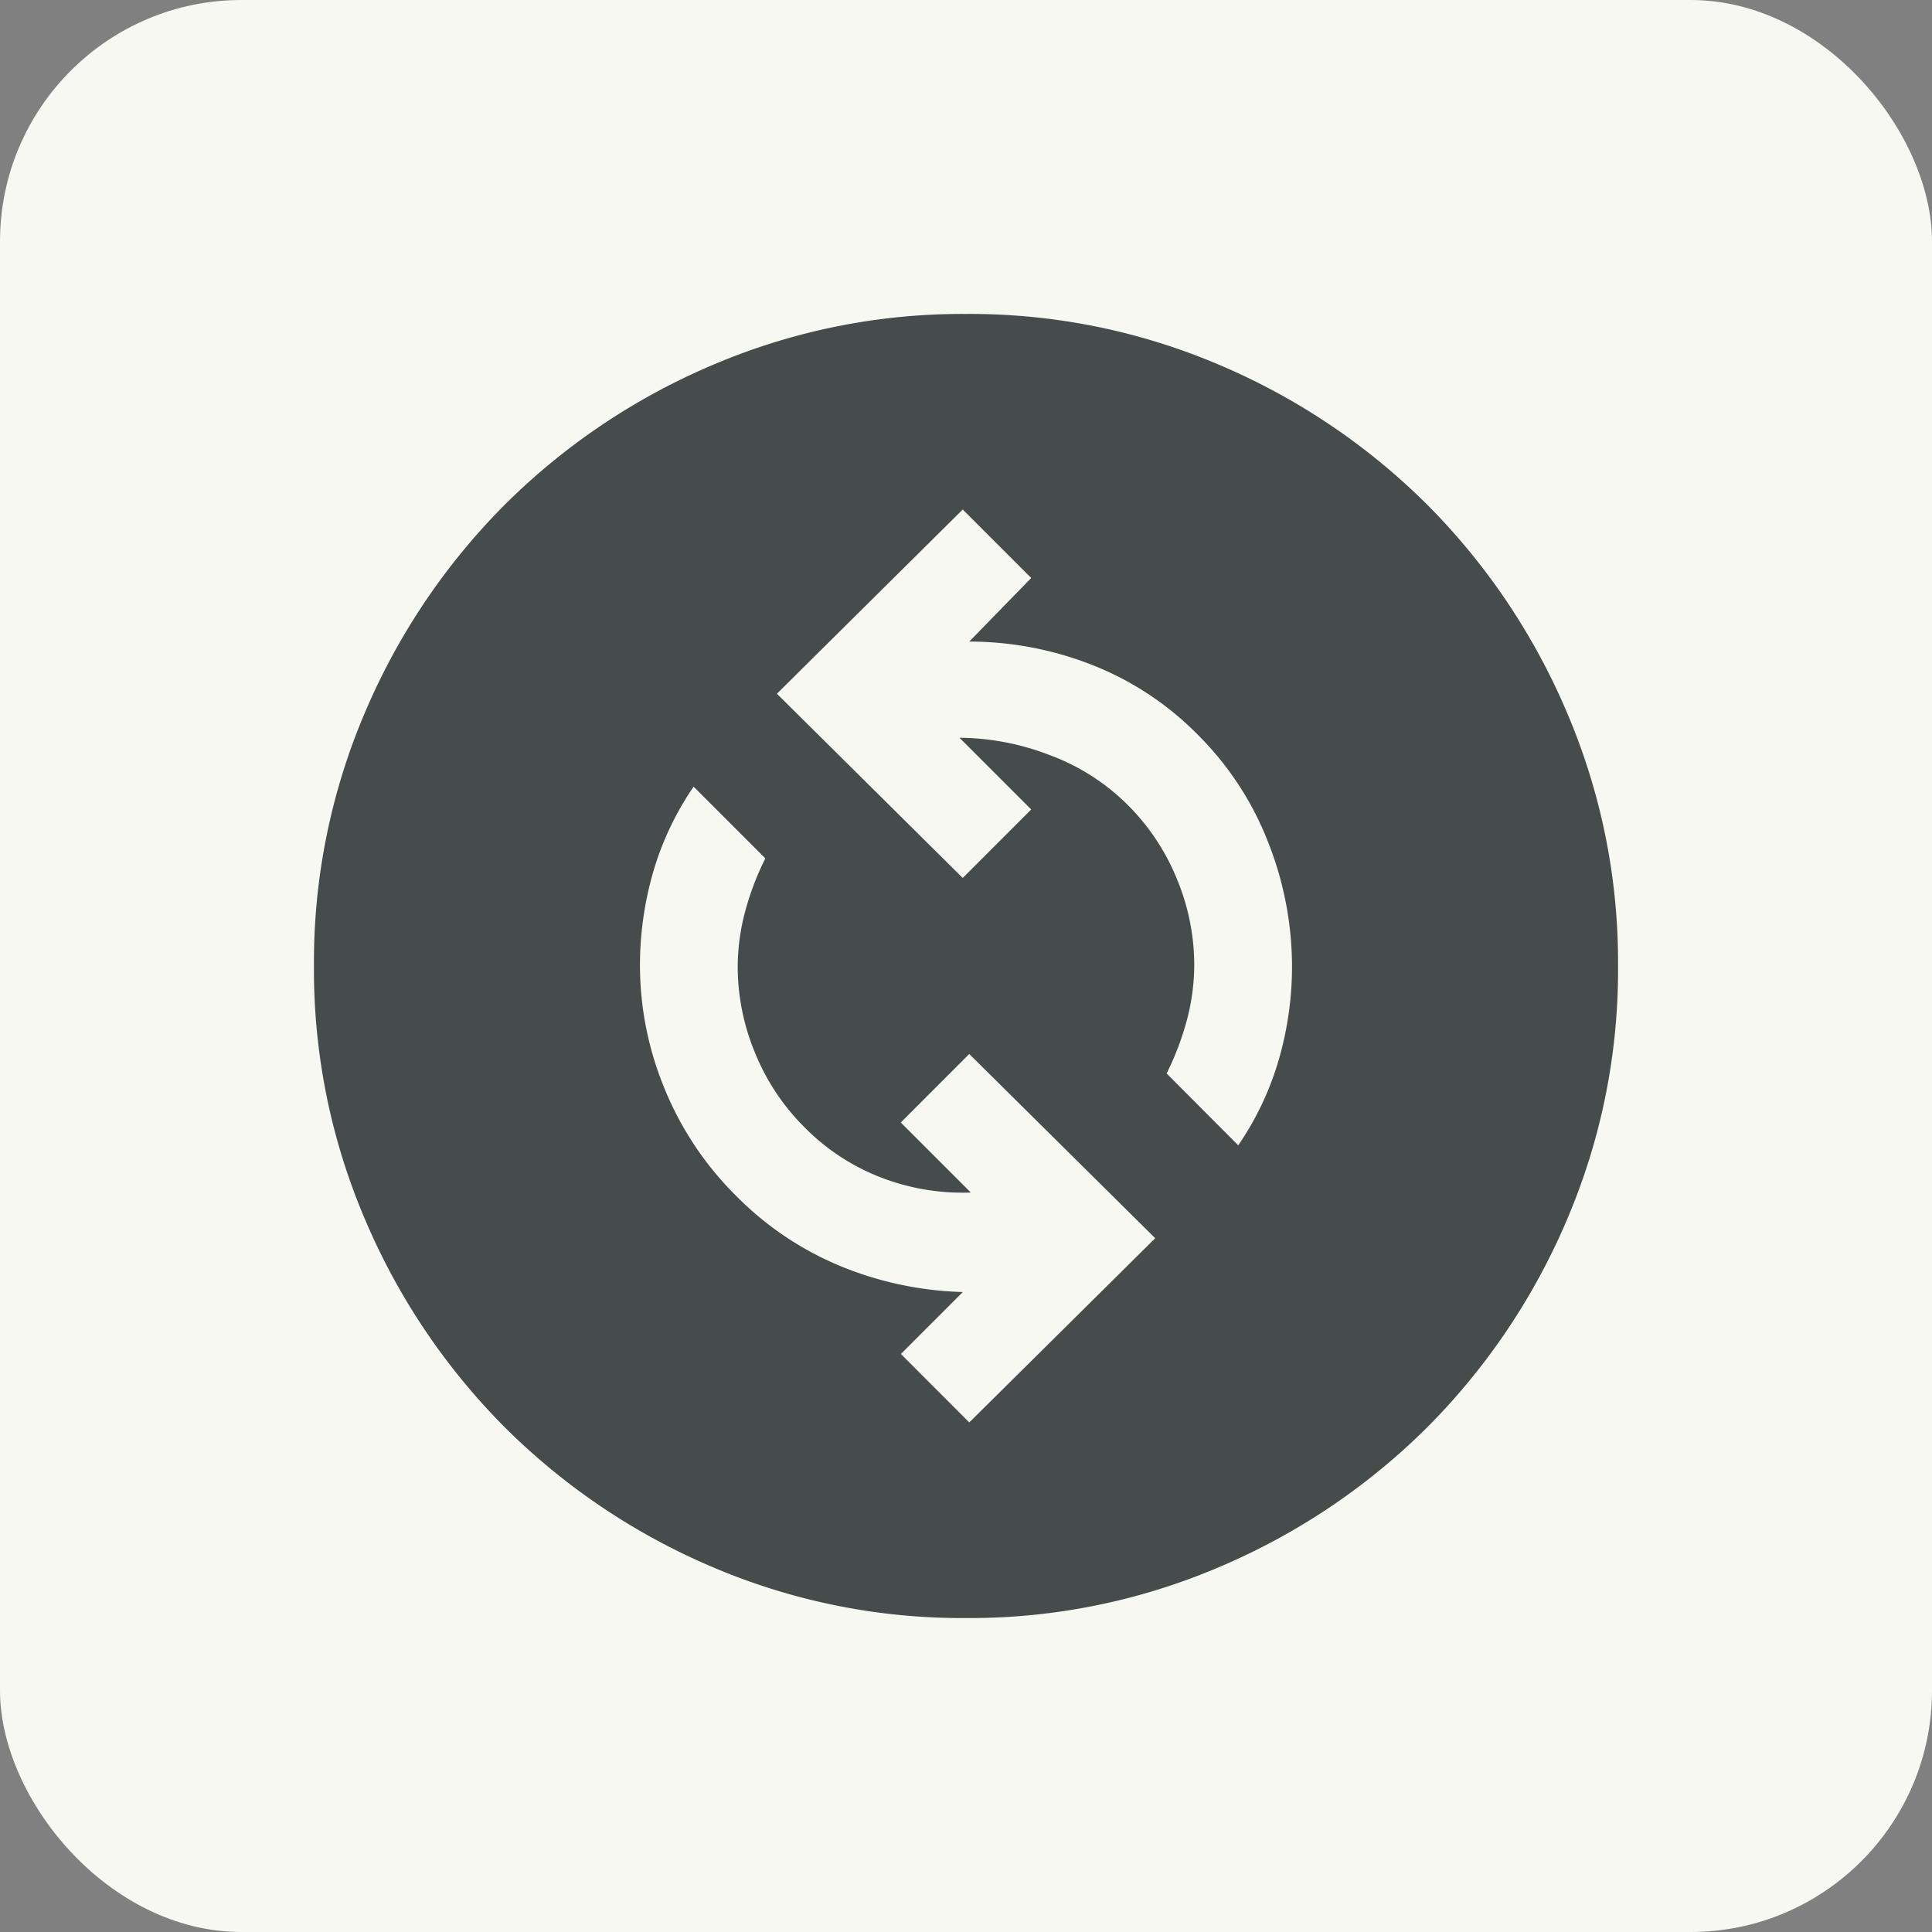
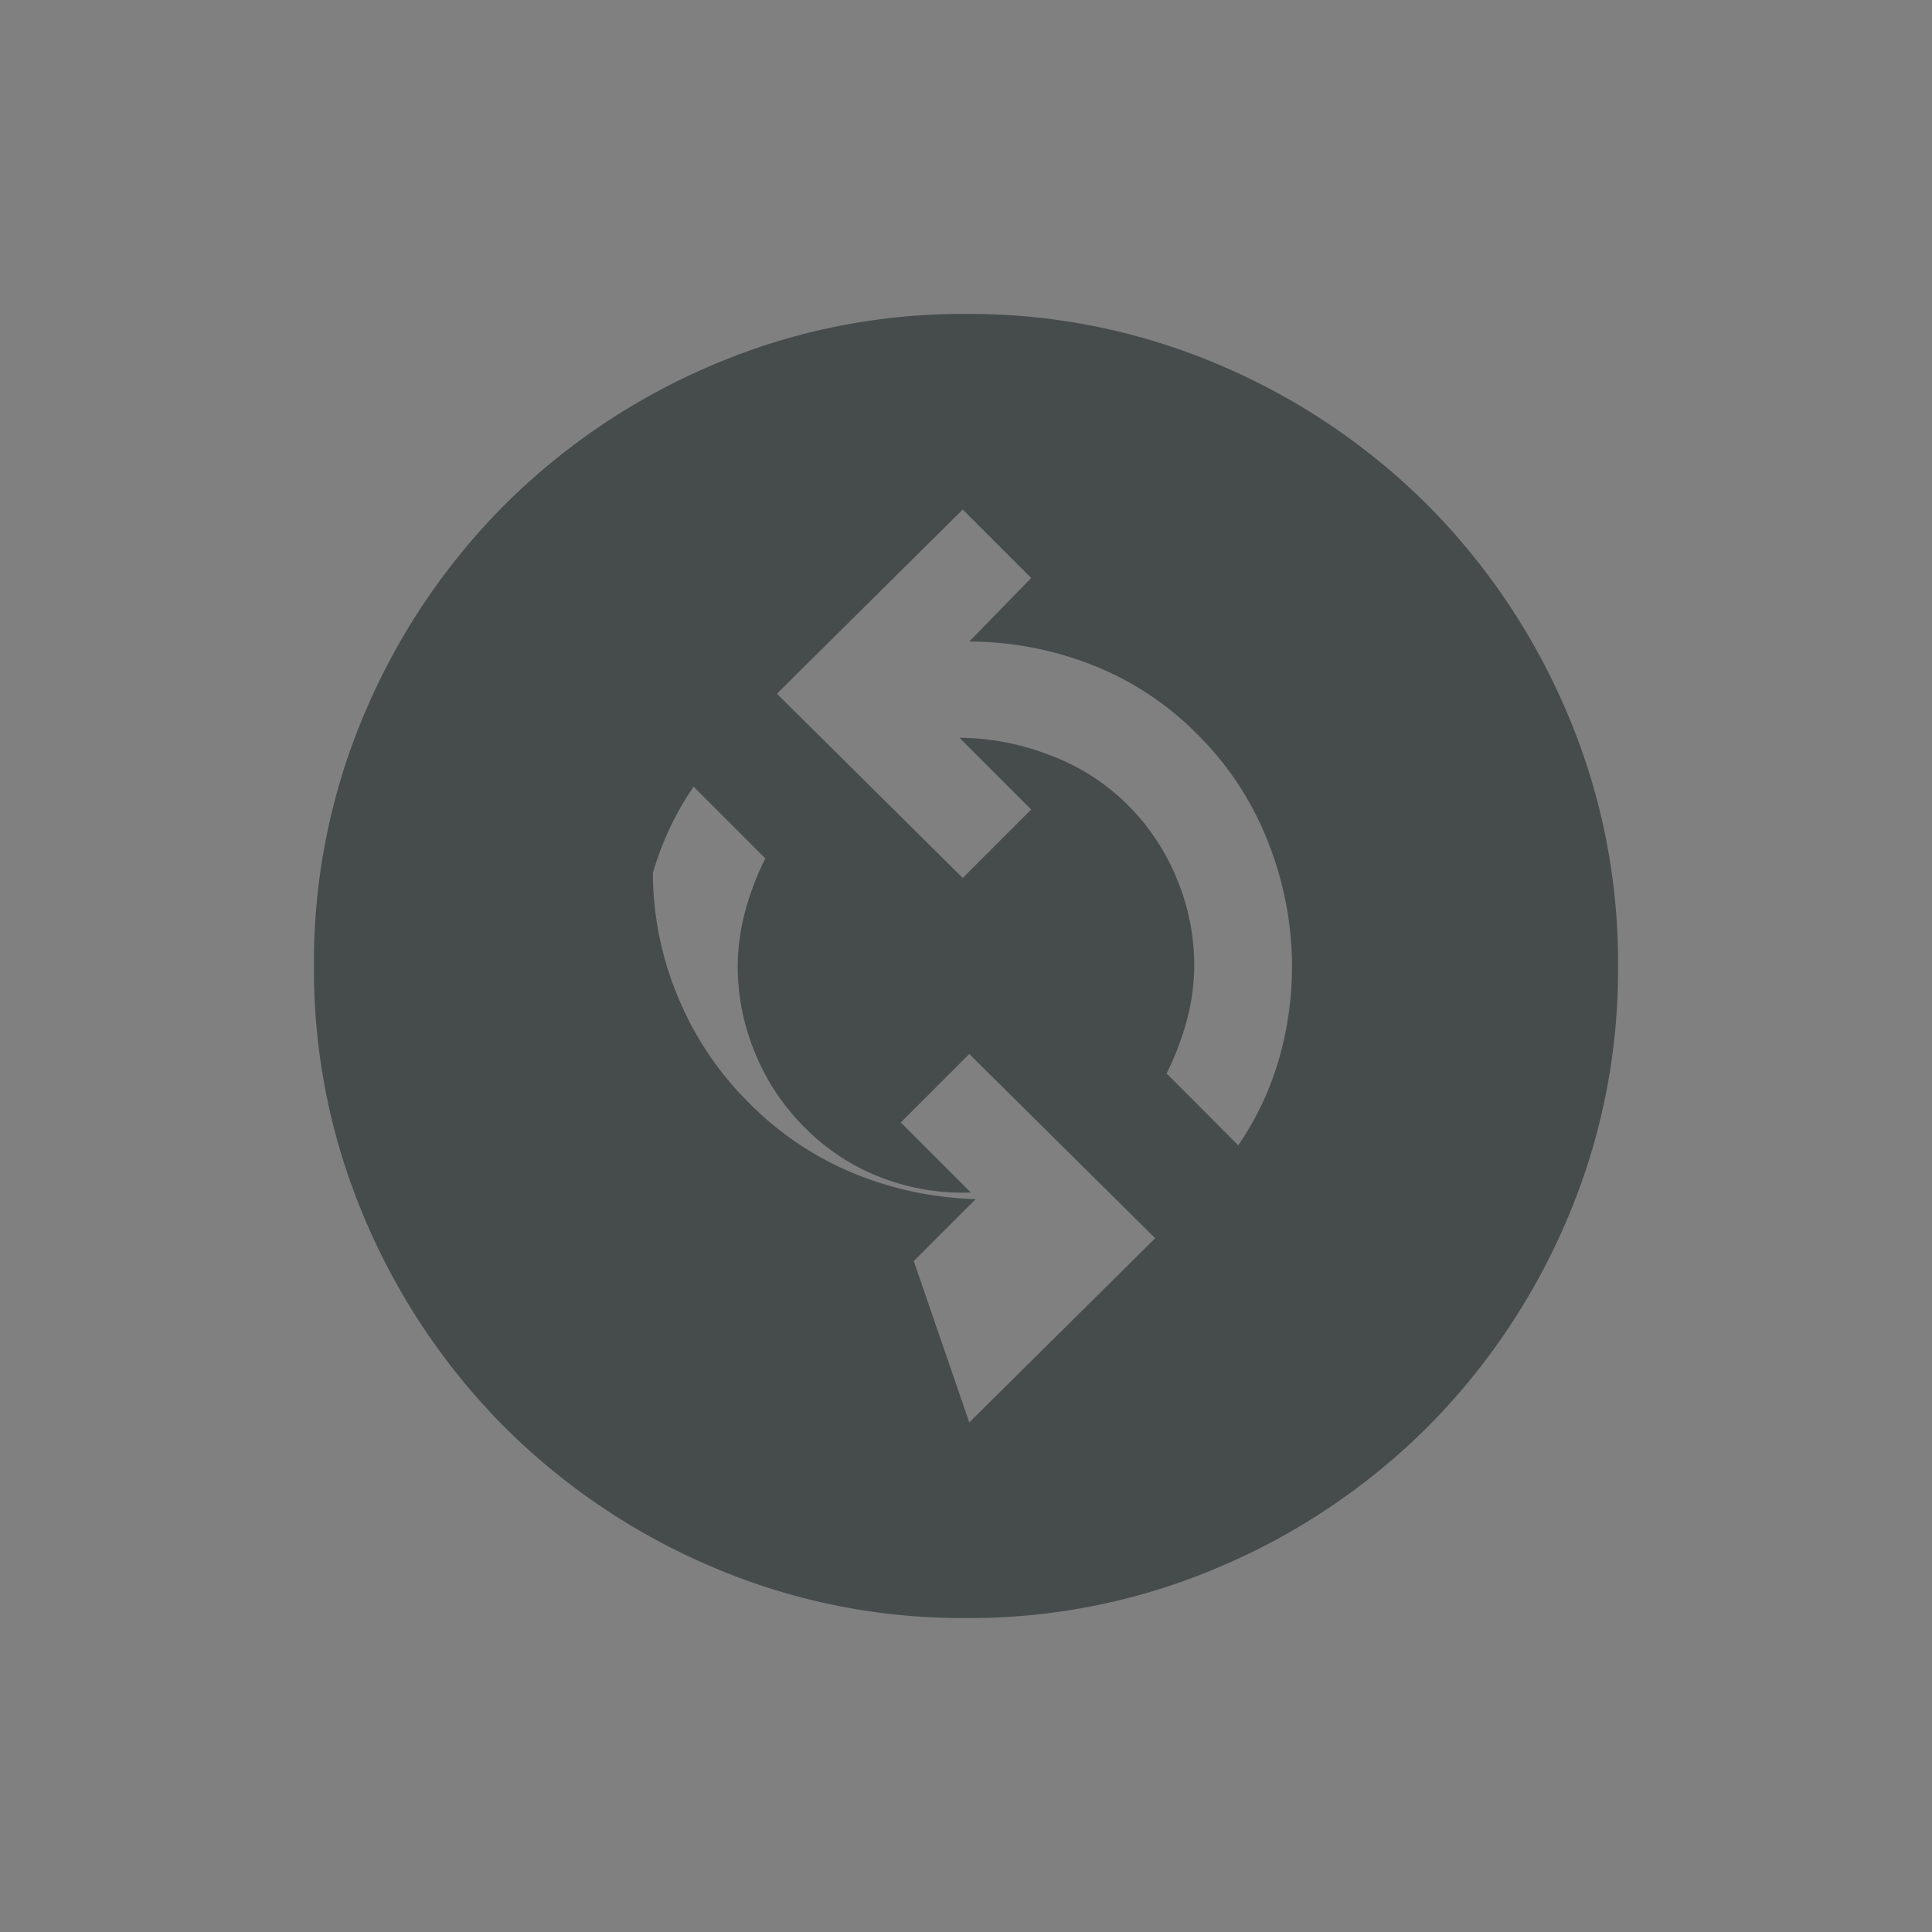
<svg xmlns="http://www.w3.org/2000/svg" width="80" height="80" viewBox="0 0 80 80">
  <rect x="0" y="0" width="80" height="80" fill="#808080" stroke="none" />
  <g id="Gruppe_592" data-name="Gruppe 592" transform="translate(10026 -250)">
-     <rect id="Rechteck_332" data-name="Rechteck 332" width="80" height="80" rx="10" transform="translate(-10026 250)" fill="#f8f8f2" />
-     <path id="Pfad_153" data-name="Pfad 153" d="M107.135-834.1l7.7-7.628-7.7-7.628L104.3-846.52l2.9,2.9a9.373,9.373,0,0,1-3.679-.607,8.989,8.989,0,0,1-3.206-2.092,9.247,9.247,0,0,1-2.059-3.105,9.312,9.312,0,0,1-.709-3.51,8.936,8.936,0,0,1,.3-2.295,11.615,11.615,0,0,1,.844-2.227l-2.97-2.97a12.383,12.383,0,0,0-1.687,3.578A13.938,13.938,0,0,0,93.5-853a13.37,13.37,0,0,0,1.012,5.063,13.336,13.336,0,0,0,2.97,4.455,13.08,13.08,0,0,0,4.387,2.936,14.274,14.274,0,0,0,5,1.046l-2.565,2.565Zm11.138-11.475a12.383,12.383,0,0,0,1.688-3.578A13.938,13.938,0,0,0,120.5-853a14.035,14.035,0,0,0-.979-5.1,12.836,12.836,0,0,0-2.936-4.489,12.579,12.579,0,0,0-4.421-2.9,13.934,13.934,0,0,0-5.029-.945l2.565-2.633-2.835-2.835-7.695,7.628,7.695,7.628,2.835-2.835-2.97-2.97a10.527,10.527,0,0,1,3.713.709,8.97,8.97,0,0,1,3.24,2.059,9.247,9.247,0,0,1,2.059,3.1,9.312,9.312,0,0,1,.709,3.51,8.935,8.935,0,0,1-.3,2.295,11.617,11.617,0,0,1-.844,2.227ZM107-826a26.292,26.292,0,0,1-10.53-2.126A27.266,27.266,0,0,1,87.9-833.9a27.267,27.267,0,0,1-5.771-8.573A26.292,26.292,0,0,1,80-853a26.291,26.291,0,0,1,2.126-10.53A27.266,27.266,0,0,1,87.9-872.1a27.266,27.266,0,0,1,8.572-5.771A26.292,26.292,0,0,1,107-880a26.292,26.292,0,0,1,10.53,2.126A27.266,27.266,0,0,1,126.1-872.1a27.267,27.267,0,0,1,5.771,8.573A26.291,26.291,0,0,1,134-853a26.291,26.291,0,0,1-2.126,10.53A27.267,27.267,0,0,1,126.1-833.9a27.266,27.266,0,0,1-8.573,5.771A26.292,26.292,0,0,1,107-826Z" transform="translate(-10093 1143)" fill="#464c4c" />
+     <path id="Pfad_153" data-name="Pfad 153" d="M107.135-834.1l7.7-7.628-7.7-7.628L104.3-846.52l2.9,2.9a9.373,9.373,0,0,1-3.679-.607,8.989,8.989,0,0,1-3.206-2.092,9.247,9.247,0,0,1-2.059-3.105,9.312,9.312,0,0,1-.709-3.51,8.936,8.936,0,0,1,.3-2.295,11.615,11.615,0,0,1,.844-2.227l-2.97-2.97a12.383,12.383,0,0,0-1.687,3.578a13.37,13.37,0,0,0,1.012,5.063,13.336,13.336,0,0,0,2.97,4.455,13.08,13.08,0,0,0,4.387,2.936,14.274,14.274,0,0,0,5,1.046l-2.565,2.565Zm11.138-11.475a12.383,12.383,0,0,0,1.688-3.578A13.938,13.938,0,0,0,120.5-853a14.035,14.035,0,0,0-.979-5.1,12.836,12.836,0,0,0-2.936-4.489,12.579,12.579,0,0,0-4.421-2.9,13.934,13.934,0,0,0-5.029-.945l2.565-2.633-2.835-2.835-7.695,7.628,7.695,7.628,2.835-2.835-2.97-2.97a10.527,10.527,0,0,1,3.713.709,8.97,8.97,0,0,1,3.24,2.059,9.247,9.247,0,0,1,2.059,3.1,9.312,9.312,0,0,1,.709,3.51,8.935,8.935,0,0,1-.3,2.295,11.617,11.617,0,0,1-.844,2.227ZM107-826a26.292,26.292,0,0,1-10.53-2.126A27.266,27.266,0,0,1,87.9-833.9a27.267,27.267,0,0,1-5.771-8.573A26.292,26.292,0,0,1,80-853a26.291,26.291,0,0,1,2.126-10.53A27.266,27.266,0,0,1,87.9-872.1a27.266,27.266,0,0,1,8.572-5.771A26.292,26.292,0,0,1,107-880a26.292,26.292,0,0,1,10.53,2.126A27.266,27.266,0,0,1,126.1-872.1a27.267,27.267,0,0,1,5.771,8.573A26.291,26.291,0,0,1,134-853a26.291,26.291,0,0,1-2.126,10.53A27.267,27.267,0,0,1,126.1-833.9a27.266,27.266,0,0,1-8.573,5.771A26.292,26.292,0,0,1,107-826Z" transform="translate(-10093 1143)" fill="#464c4c" />
  </g>
</svg>